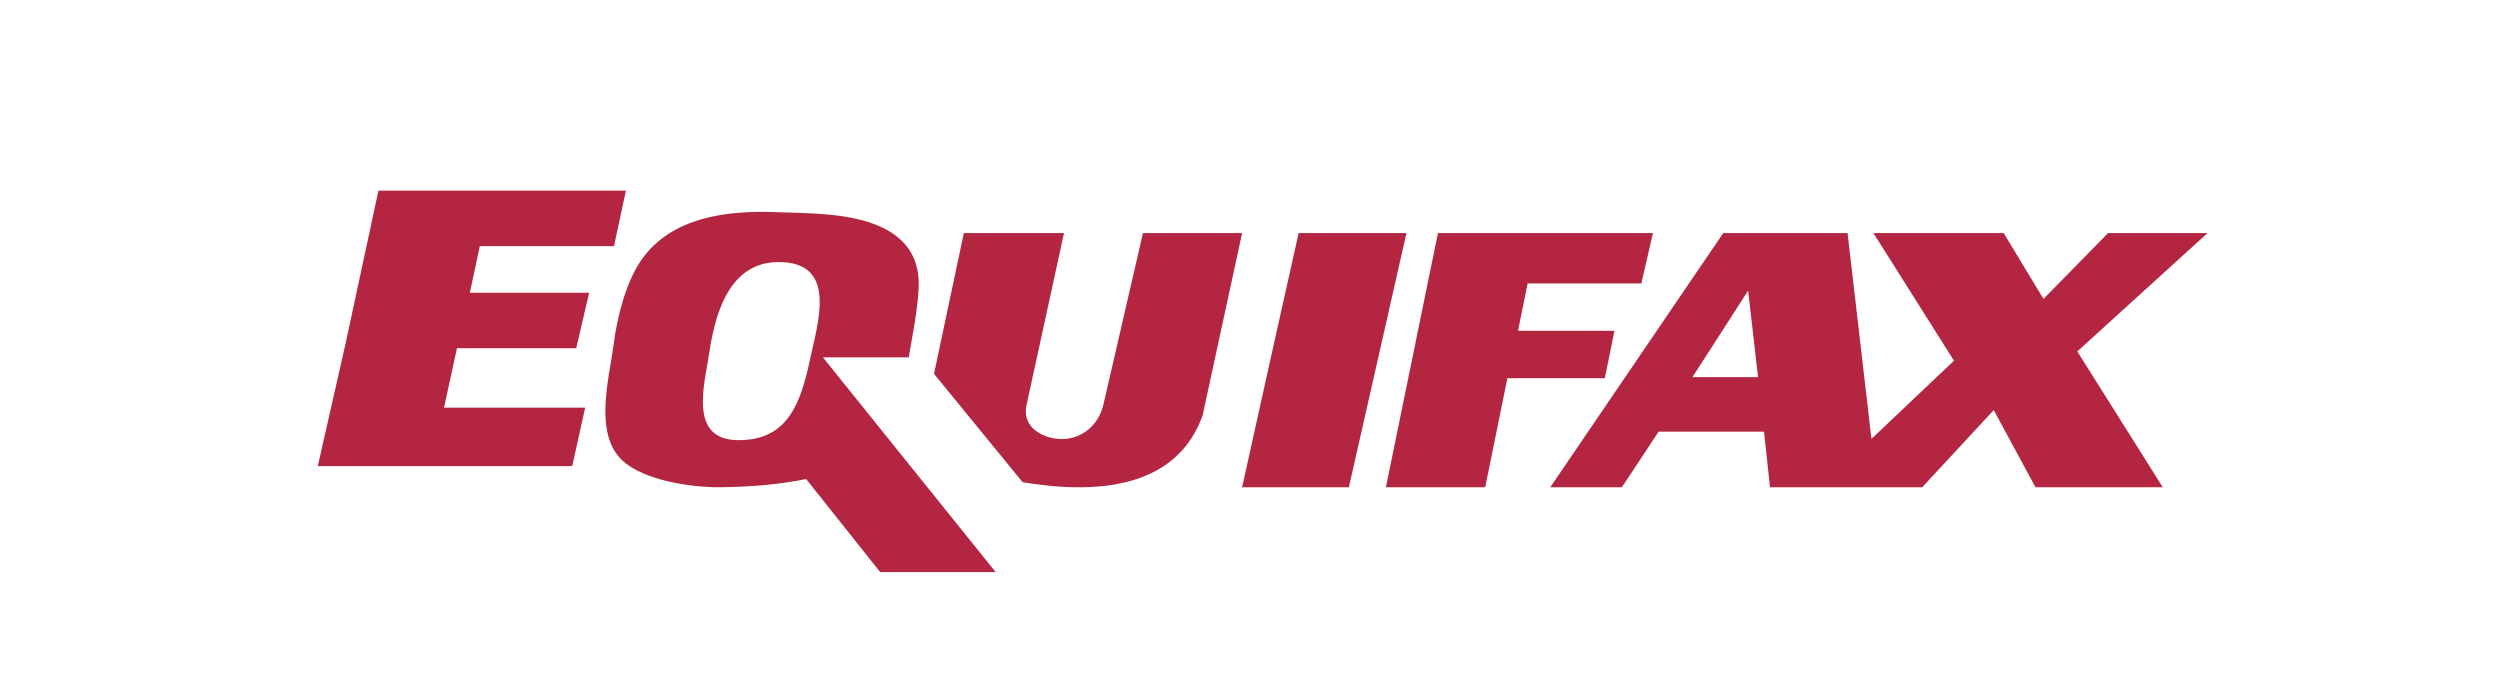
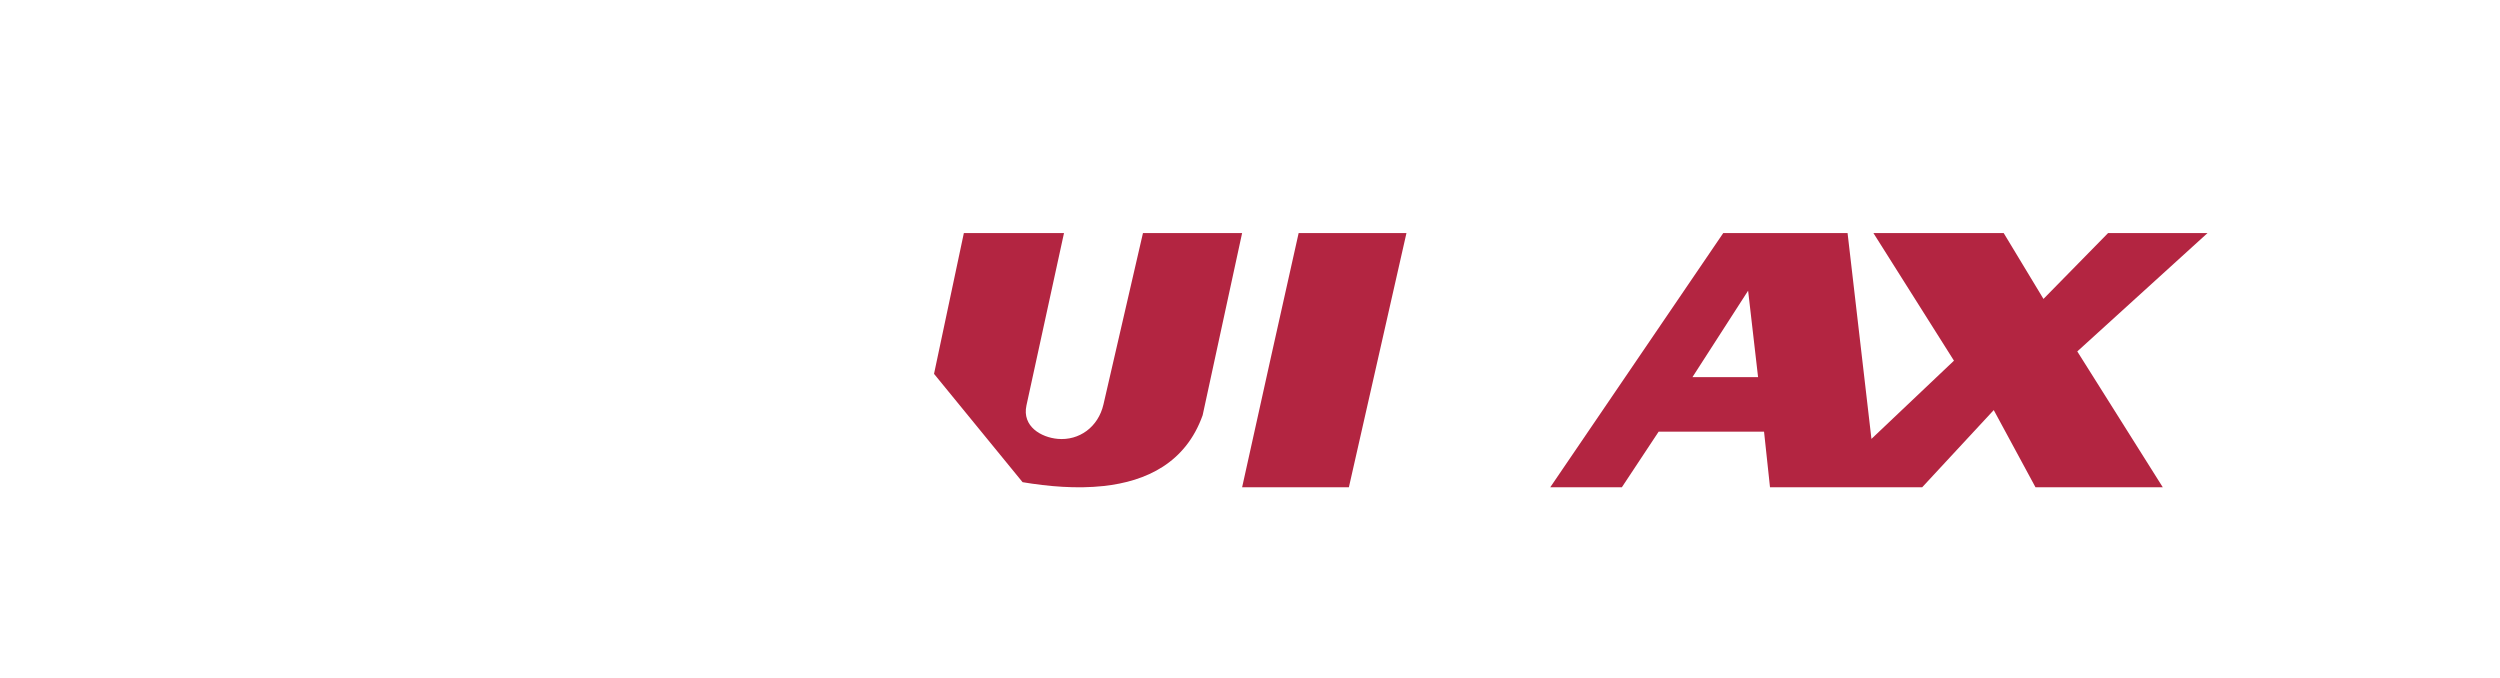
<svg xmlns="http://www.w3.org/2000/svg" width="118px" height="32px" viewBox="0 0 118 32">
  <title>logo</title>
  <desc>Created with Sketch.</desc>
  <defs />
  <g id="logo" stroke="none" stroke-width="1" fill="none" fill-rule="evenodd">
    <g id="Equifax_Logo-Copy" transform="translate(15, 9)" fill="#B32541">
-       <polygon id="Shape" points="13.98 2.618 14.543 0 2.862 0 1.314 7.201 0 13 12.01 13 12.619 10.241 5.958 10.241 6.568 7.435 12.197 7.435 12.807 4.816 7.177 4.816 7.647 2.618" />
-       <path d="M23.84,7.866 L27.894,7.866 C28.037,6.993 28.304,5.692 28.36,4.632 C28.425,3.392 27.952,2.479 26.916,1.881 C25.431,1.029 23.243,1.074 21.603,1.012 C19.356,0.928 16.682,1.228 15.266,3.281 C14.536,4.339 14.125,5.98 13.964,7.262 C13.764,8.828 13.001,11.454 14.381,12.739 C15.406,13.697 17.701,14.016 19.035,13.997 C20.393,13.977 21.712,13.885 23.048,13.609 L26.542,18 L31.994,18 L23.84,7.866 Z M23.234,7.962 C22.788,10.043 22.181,11.794 19.832,11.775 C17.474,11.757 18.257,9.146 18.481,7.625 C18.799,5.464 19.606,3.197 22.023,3.378 C24.47,3.561 23.606,6.232 23.234,7.962 Z" id="Shape" />
      <polygon id="Shape" points="46.296 2 44.962 7.976 43.628 14 48.667 14 51.385 2" />
-       <polygon id="Shape" points="62.473 4.38 63.019 2 52.872 2 50.415 14 55.102 14 56.148 8.85 60.744 8.85 60.926 7.976 61.199 6.615 56.649 6.615 57.104 4.38" />
      <path d="M30.494,2 L35.221,2 L33.449,10.134 C33.232,11.128 34.145,11.646 34.927,11.715 C35.934,11.804 36.837,11.162 37.084,10.087 L38.948,2 L43.628,2 L41.765,10.599 C40.967,12.84 39.119,13.721 37.079,13.941 C35.813,14.078 34.474,13.962 33.266,13.759 L29.086,8.646 L30.494,2 Z" id="Shape" />
      <path d="M73.425,2 L79.574,2 L81.452,5.109 L84.502,2 L89.196,2 L83.048,7.587 L87.084,14 L81.076,14 L79.105,10.356 L75.726,14 L68.544,14 L68.263,11.376 L63.287,11.376 L61.551,14 L58.171,14 L66.338,2 L72.205,2 L73.332,11.716 L77.227,8.024 L73.425,2 Z M64.883,8.801 L67.511,4.72 L67.981,8.801 L64.883,8.801 Z" id="Shape" />
    </g>
  </g>
</svg>